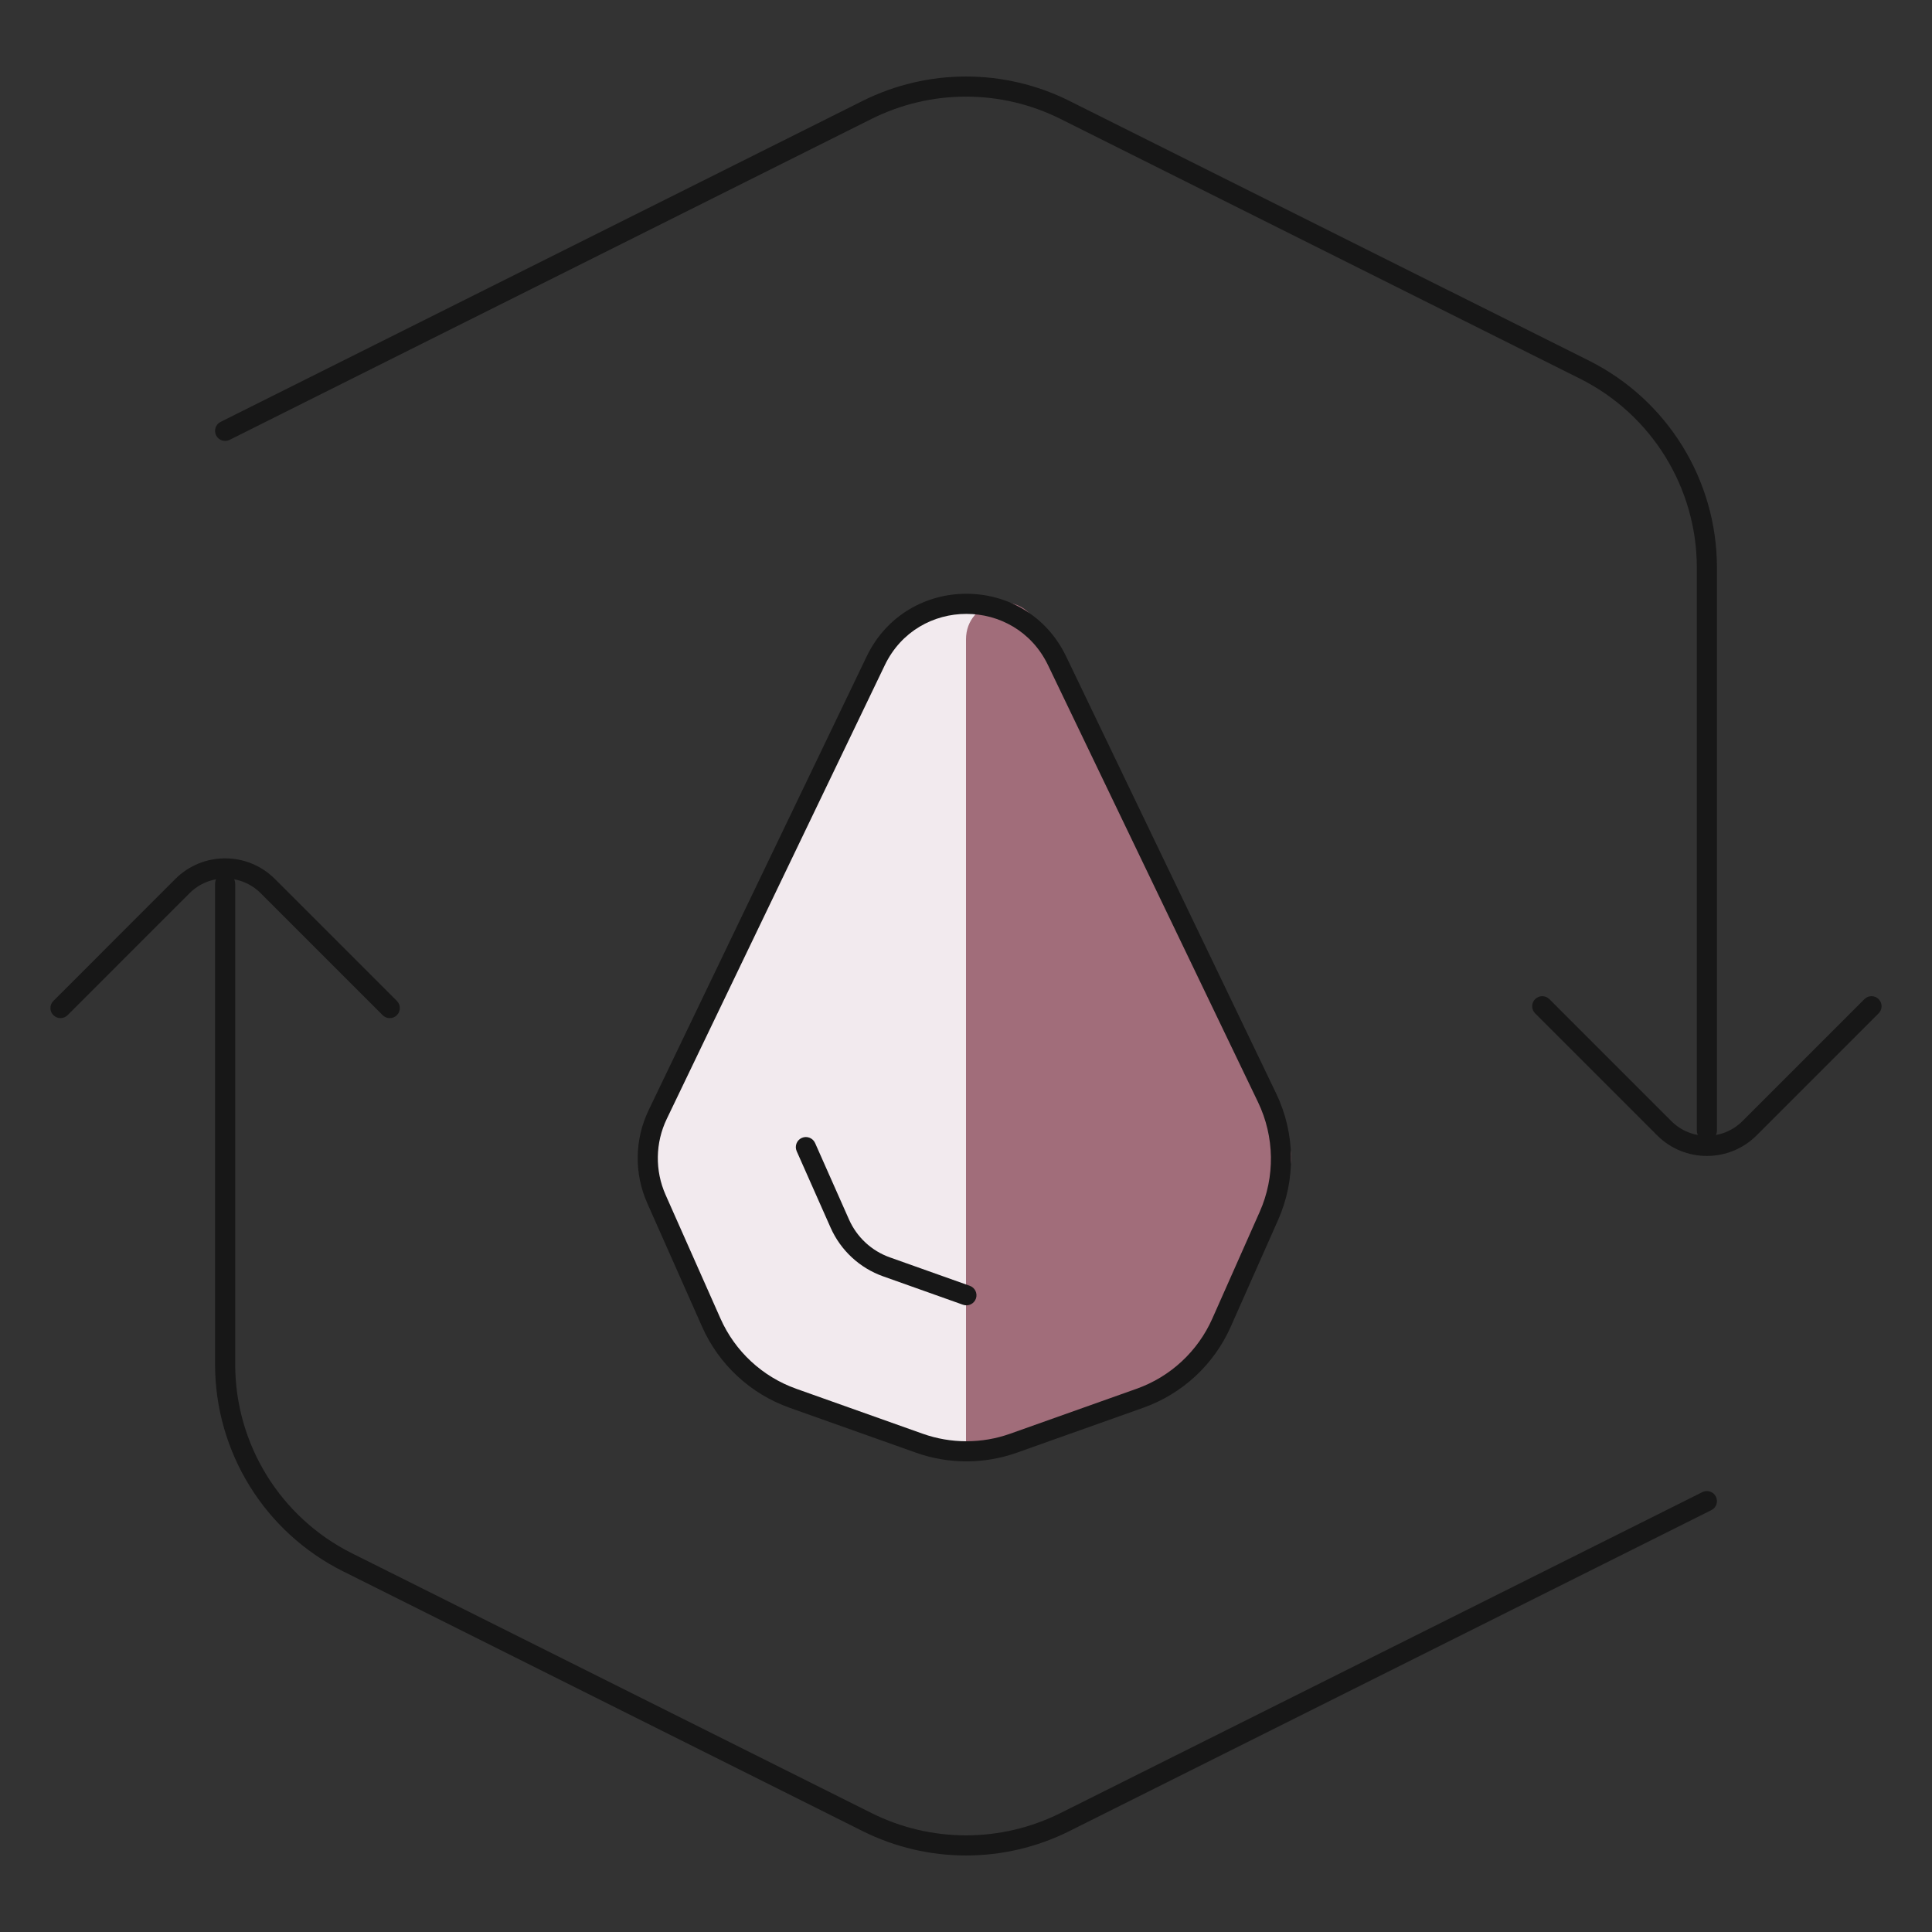
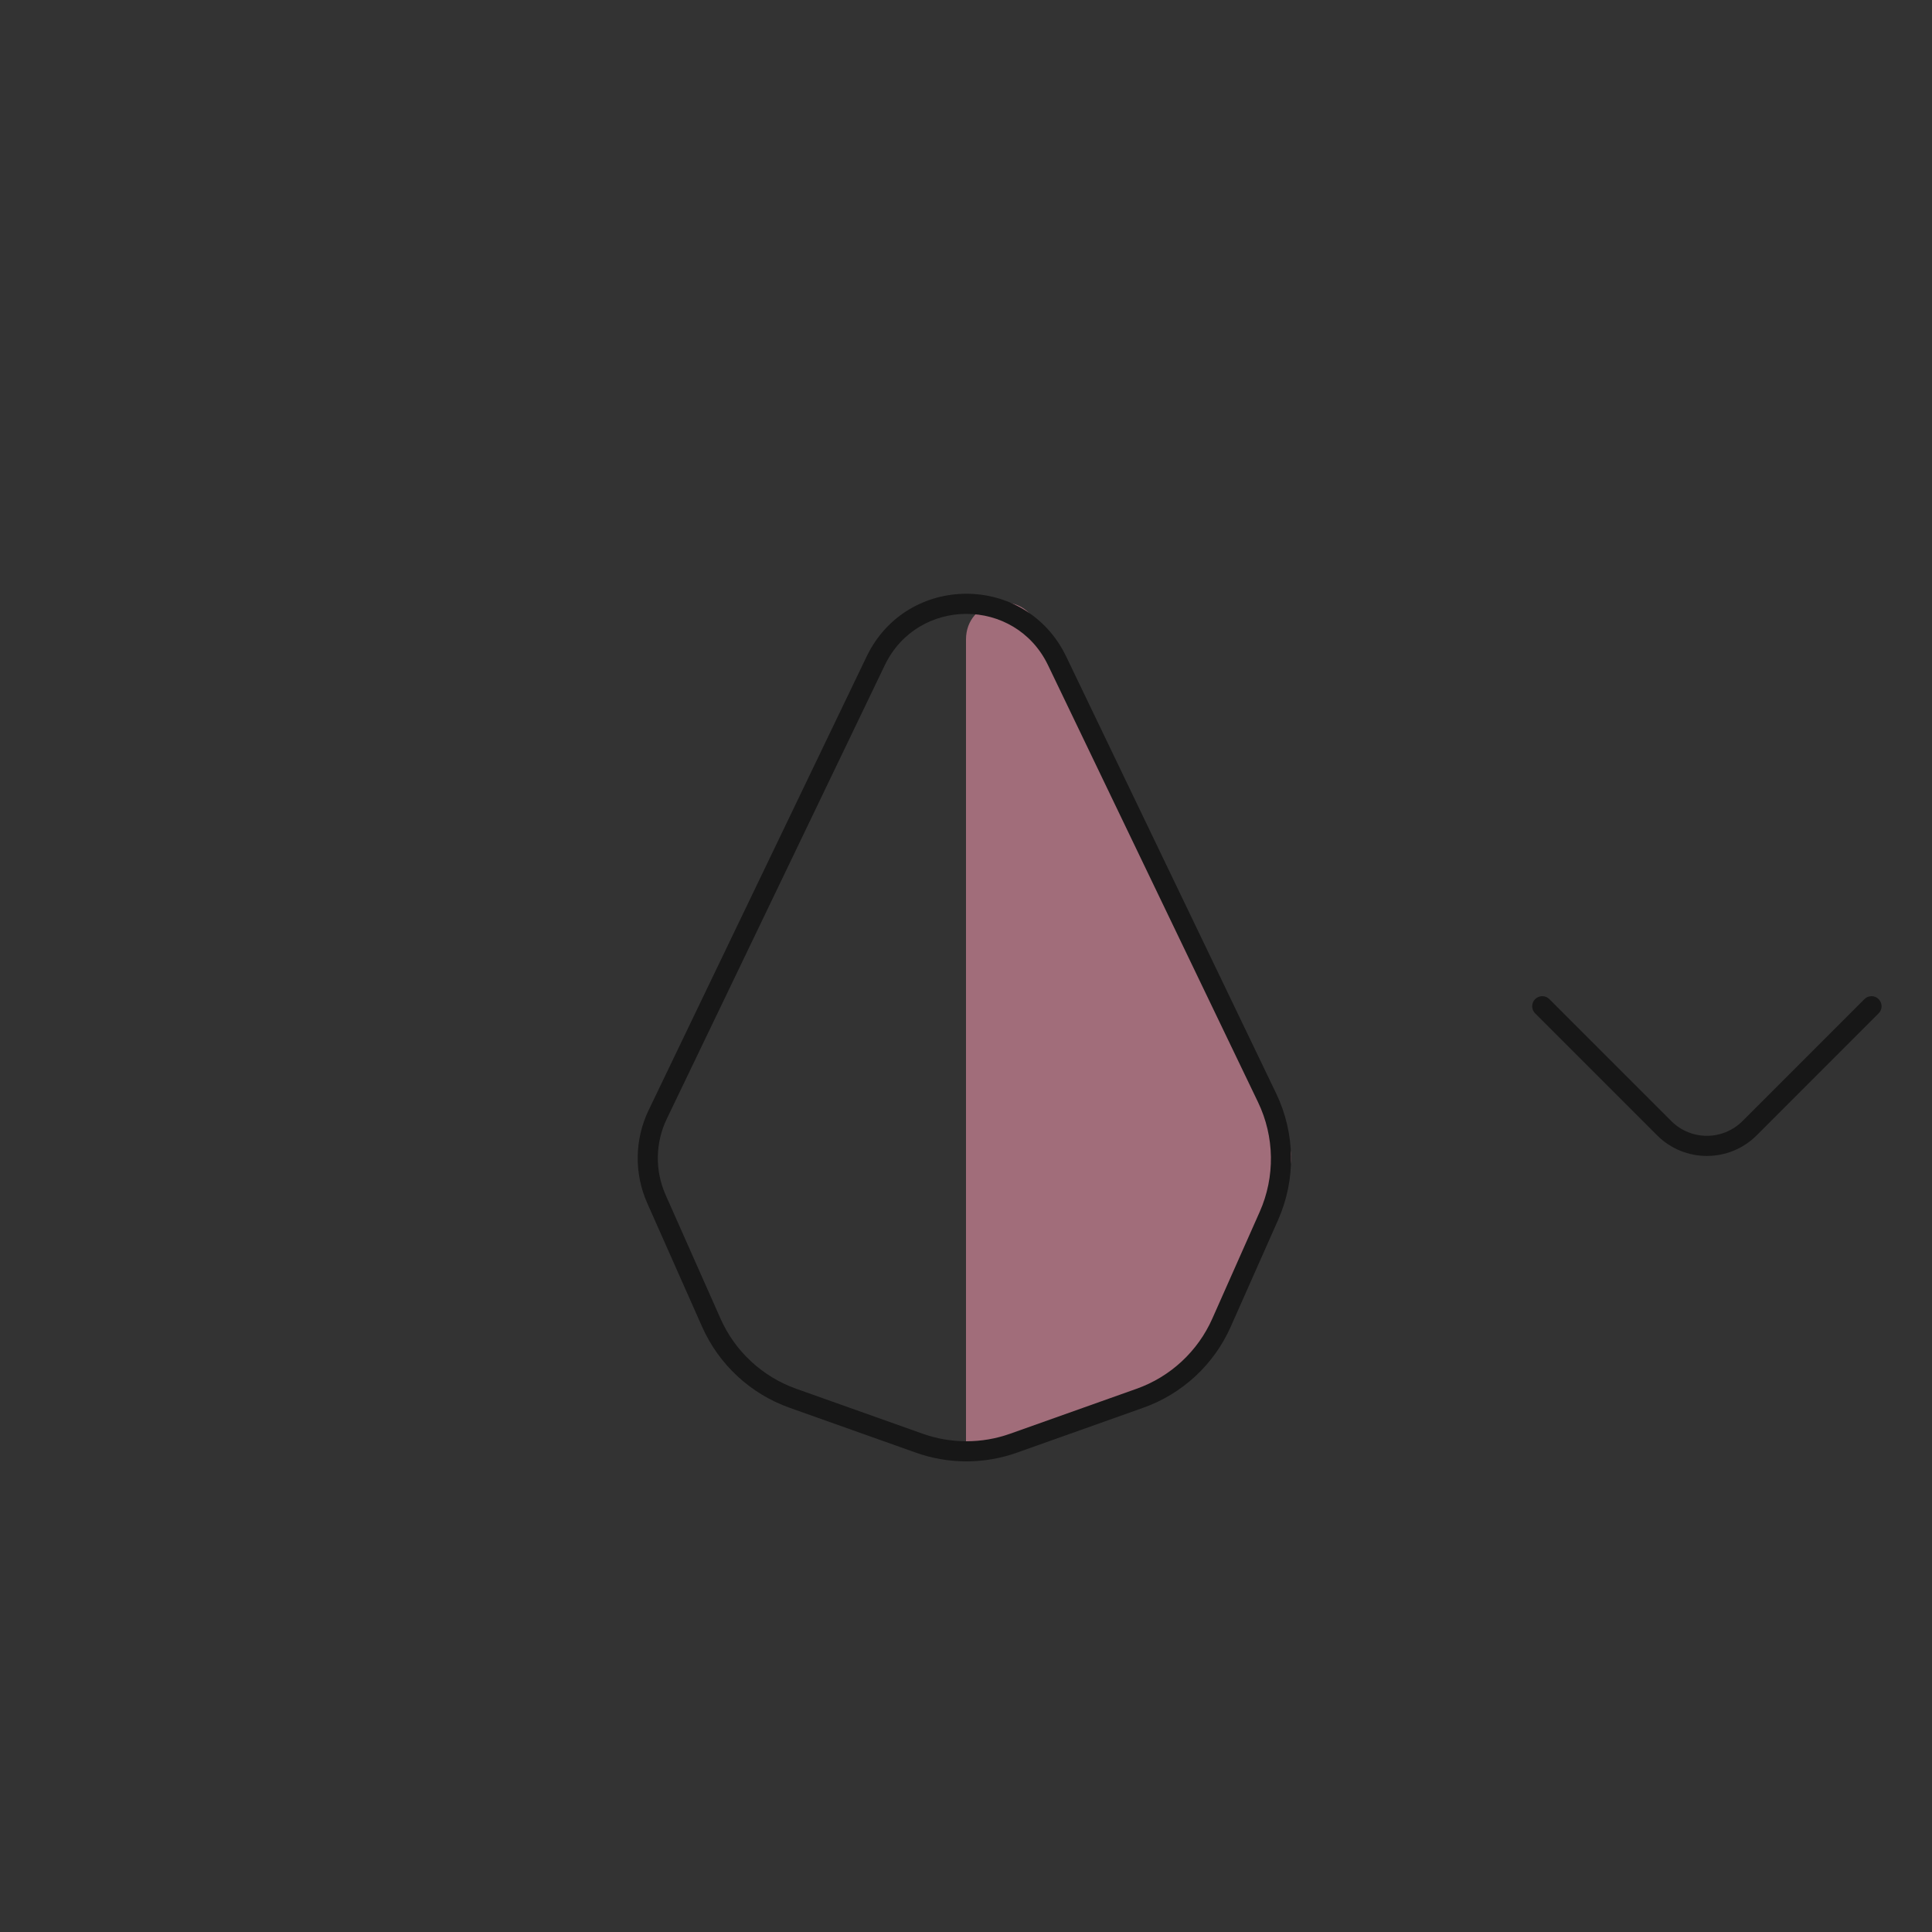
<svg xmlns="http://www.w3.org/2000/svg" width="80" height="80" viewBox="0 0 80 80" fill="none">
  <rect x="0" y="0" width="80" height="80" fill="#333333" stroke="none" />
-   <path d="M52.801 46.148C53.33 47.249 53.349 48.527 52.854 49.643L50.291 55.42C49.827 56.465 48.955 57.273 47.878 57.656L41.413 59.955C40.51 60.276 39.524 60.276 38.621 59.955L32.156 57.656C31.079 57.273 30.207 56.465 29.744 55.42L27.18 49.643C26.685 48.527 26.704 47.249 27.233 46.148L36.262 27.362C37.775 24.213 42.259 24.213 43.773 27.362L52.801 46.148Z" fill="#F2EAEE" />
  <path d="M42.917 25.83C42.224 24.347 40 24.841 40 26.478V60.432C40 60.439 40.004 60.445 40.011 60.448V60.448C40.015 60.45 40.019 60.45 40.023 60.448L48.89 57.295C49.321 57.142 49.67 56.819 49.855 56.401L53.321 48.59C53.52 48.142 53.511 47.628 53.296 47.186L42.917 25.83V25.83Z" fill="#A16D7A" />
  <path fill-rule="evenodd" clip-rule="evenodd" d="M43.397 27.545C42.035 24.711 37.999 24.711 36.637 27.545L27.609 46.332C27.133 47.322 27.115 48.472 27.561 49.477L29.834 54.599C30.436 55.957 31.57 57.008 32.97 57.506L38.202 59.366C39.376 59.784 40.658 59.784 41.832 59.366L47.064 57.506C48.464 57.008 49.598 55.957 50.2 54.599L52.161 50.181C52.805 48.729 52.779 47.069 52.092 45.638L43.397 27.545ZM35.886 27.184C37.551 23.72 42.483 23.72 44.148 27.184L52.843 45.277C53.636 46.928 53.665 48.844 52.922 50.519L50.962 54.937C50.267 56.504 48.958 57.717 47.343 58.291L42.111 60.151C40.757 60.633 39.277 60.633 37.923 60.151L32.691 58.291C31.076 57.717 29.767 56.504 29.072 54.937L26.799 49.815C26.254 48.587 26.276 47.181 26.858 45.971L35.886 27.184Z" fill="#171717" />
-   <path fill-rule="evenodd" clip-rule="evenodd" d="M33.201 47.118C33.411 47.025 33.657 47.12 33.751 47.33L35.157 50.5C35.482 51.231 36.092 51.797 36.846 52.065L40.157 53.242C40.373 53.319 40.487 53.557 40.41 53.774C40.332 53.991 40.094 54.104 39.877 54.027L36.567 52.85C35.598 52.506 34.813 51.778 34.395 50.838L32.989 47.668C32.896 47.457 32.991 47.211 33.201 47.118Z" fill="#171717" />
-   <path fill-rule="evenodd" clip-rule="evenodd" d="M9.322 36.176C9.552 36.176 9.739 36.362 9.739 36.592V56.492C9.739 59.807 11.611 62.837 14.575 64.319L36.087 75.074C38.55 76.306 41.45 76.306 43.913 75.074L70.492 61.785C70.698 61.682 70.948 61.766 71.051 61.971C71.154 62.177 71.071 62.428 70.865 62.531L44.286 75.82C41.588 77.169 38.413 77.169 35.715 75.82L14.203 65.064C10.956 63.441 8.905 60.122 8.905 56.492V36.592C8.905 36.362 9.092 36.176 9.322 36.176Z" fill="#171717" />
-   <path fill-rule="evenodd" clip-rule="evenodd" d="M10.795 36.986C9.981 36.173 8.662 36.173 7.849 36.986L2.799 42.036C2.636 42.199 2.373 42.199 2.21 42.036C2.047 41.873 2.047 41.609 2.21 41.447L7.259 36.397C8.399 35.258 10.245 35.258 11.384 36.397L16.434 41.447C16.597 41.609 16.597 41.873 16.434 42.036C16.271 42.199 16.007 42.199 15.845 42.036L10.795 36.986Z" fill="#171717" />
-   <path fill-rule="evenodd" clip-rule="evenodd" d="M43.913 4.925C41.45 3.693 38.551 3.693 36.087 4.925L9.508 18.214C9.303 18.317 9.052 18.234 8.949 18.028C8.846 17.822 8.93 17.572 9.136 17.469L35.715 4.18C38.413 2.831 41.588 2.831 44.286 4.18L65.798 14.935C69.044 16.559 71.095 19.877 71.095 23.507V46.816C71.095 47.046 70.909 47.232 70.679 47.232C70.449 47.232 70.262 47.046 70.262 46.816V23.507C70.262 20.193 68.389 17.163 65.425 15.681L43.913 4.925Z" fill="#171717" />
  <path fill-rule="evenodd" clip-rule="evenodd" d="M63.566 41.372C63.729 41.209 63.993 41.209 64.156 41.372L69.205 46.422C70.019 47.235 71.338 47.235 72.151 46.422L77.201 41.372C77.364 41.209 77.628 41.209 77.79 41.372C77.953 41.535 77.953 41.799 77.79 41.961L72.741 47.011C71.602 48.15 69.755 48.15 68.616 47.011L63.566 41.961C63.404 41.799 63.404 41.535 63.566 41.372Z" fill="#171717" />
</svg>